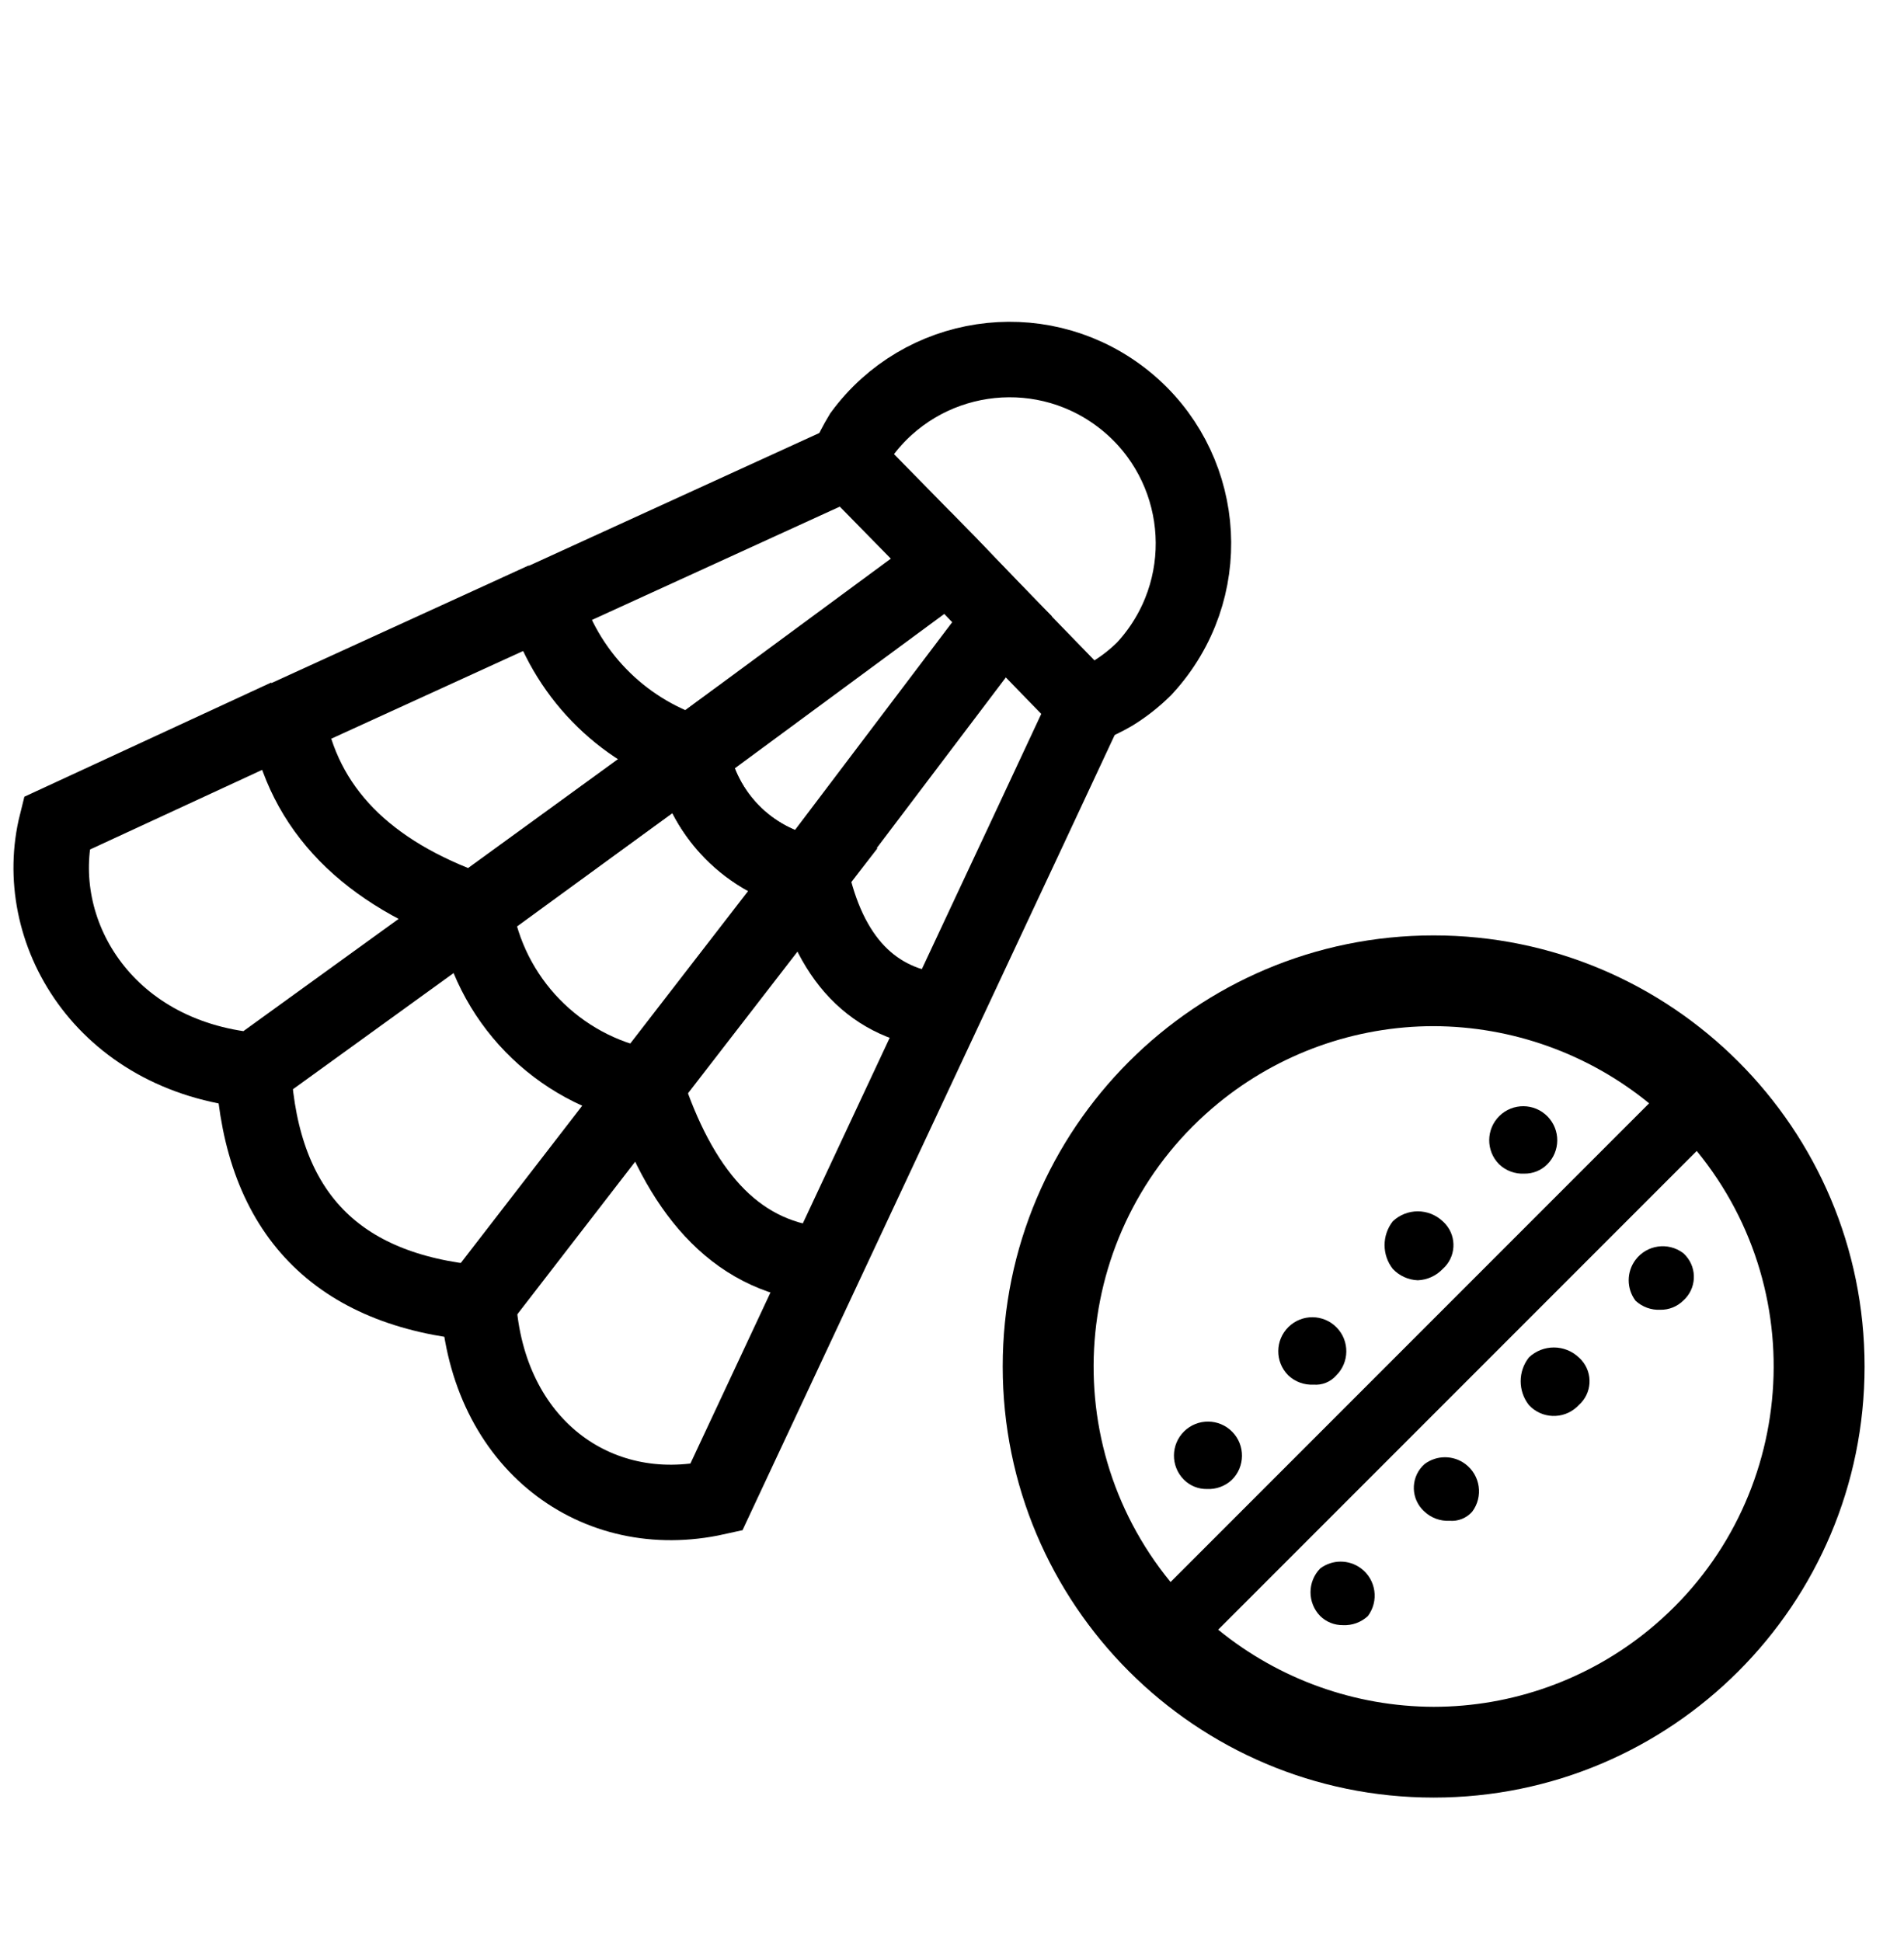
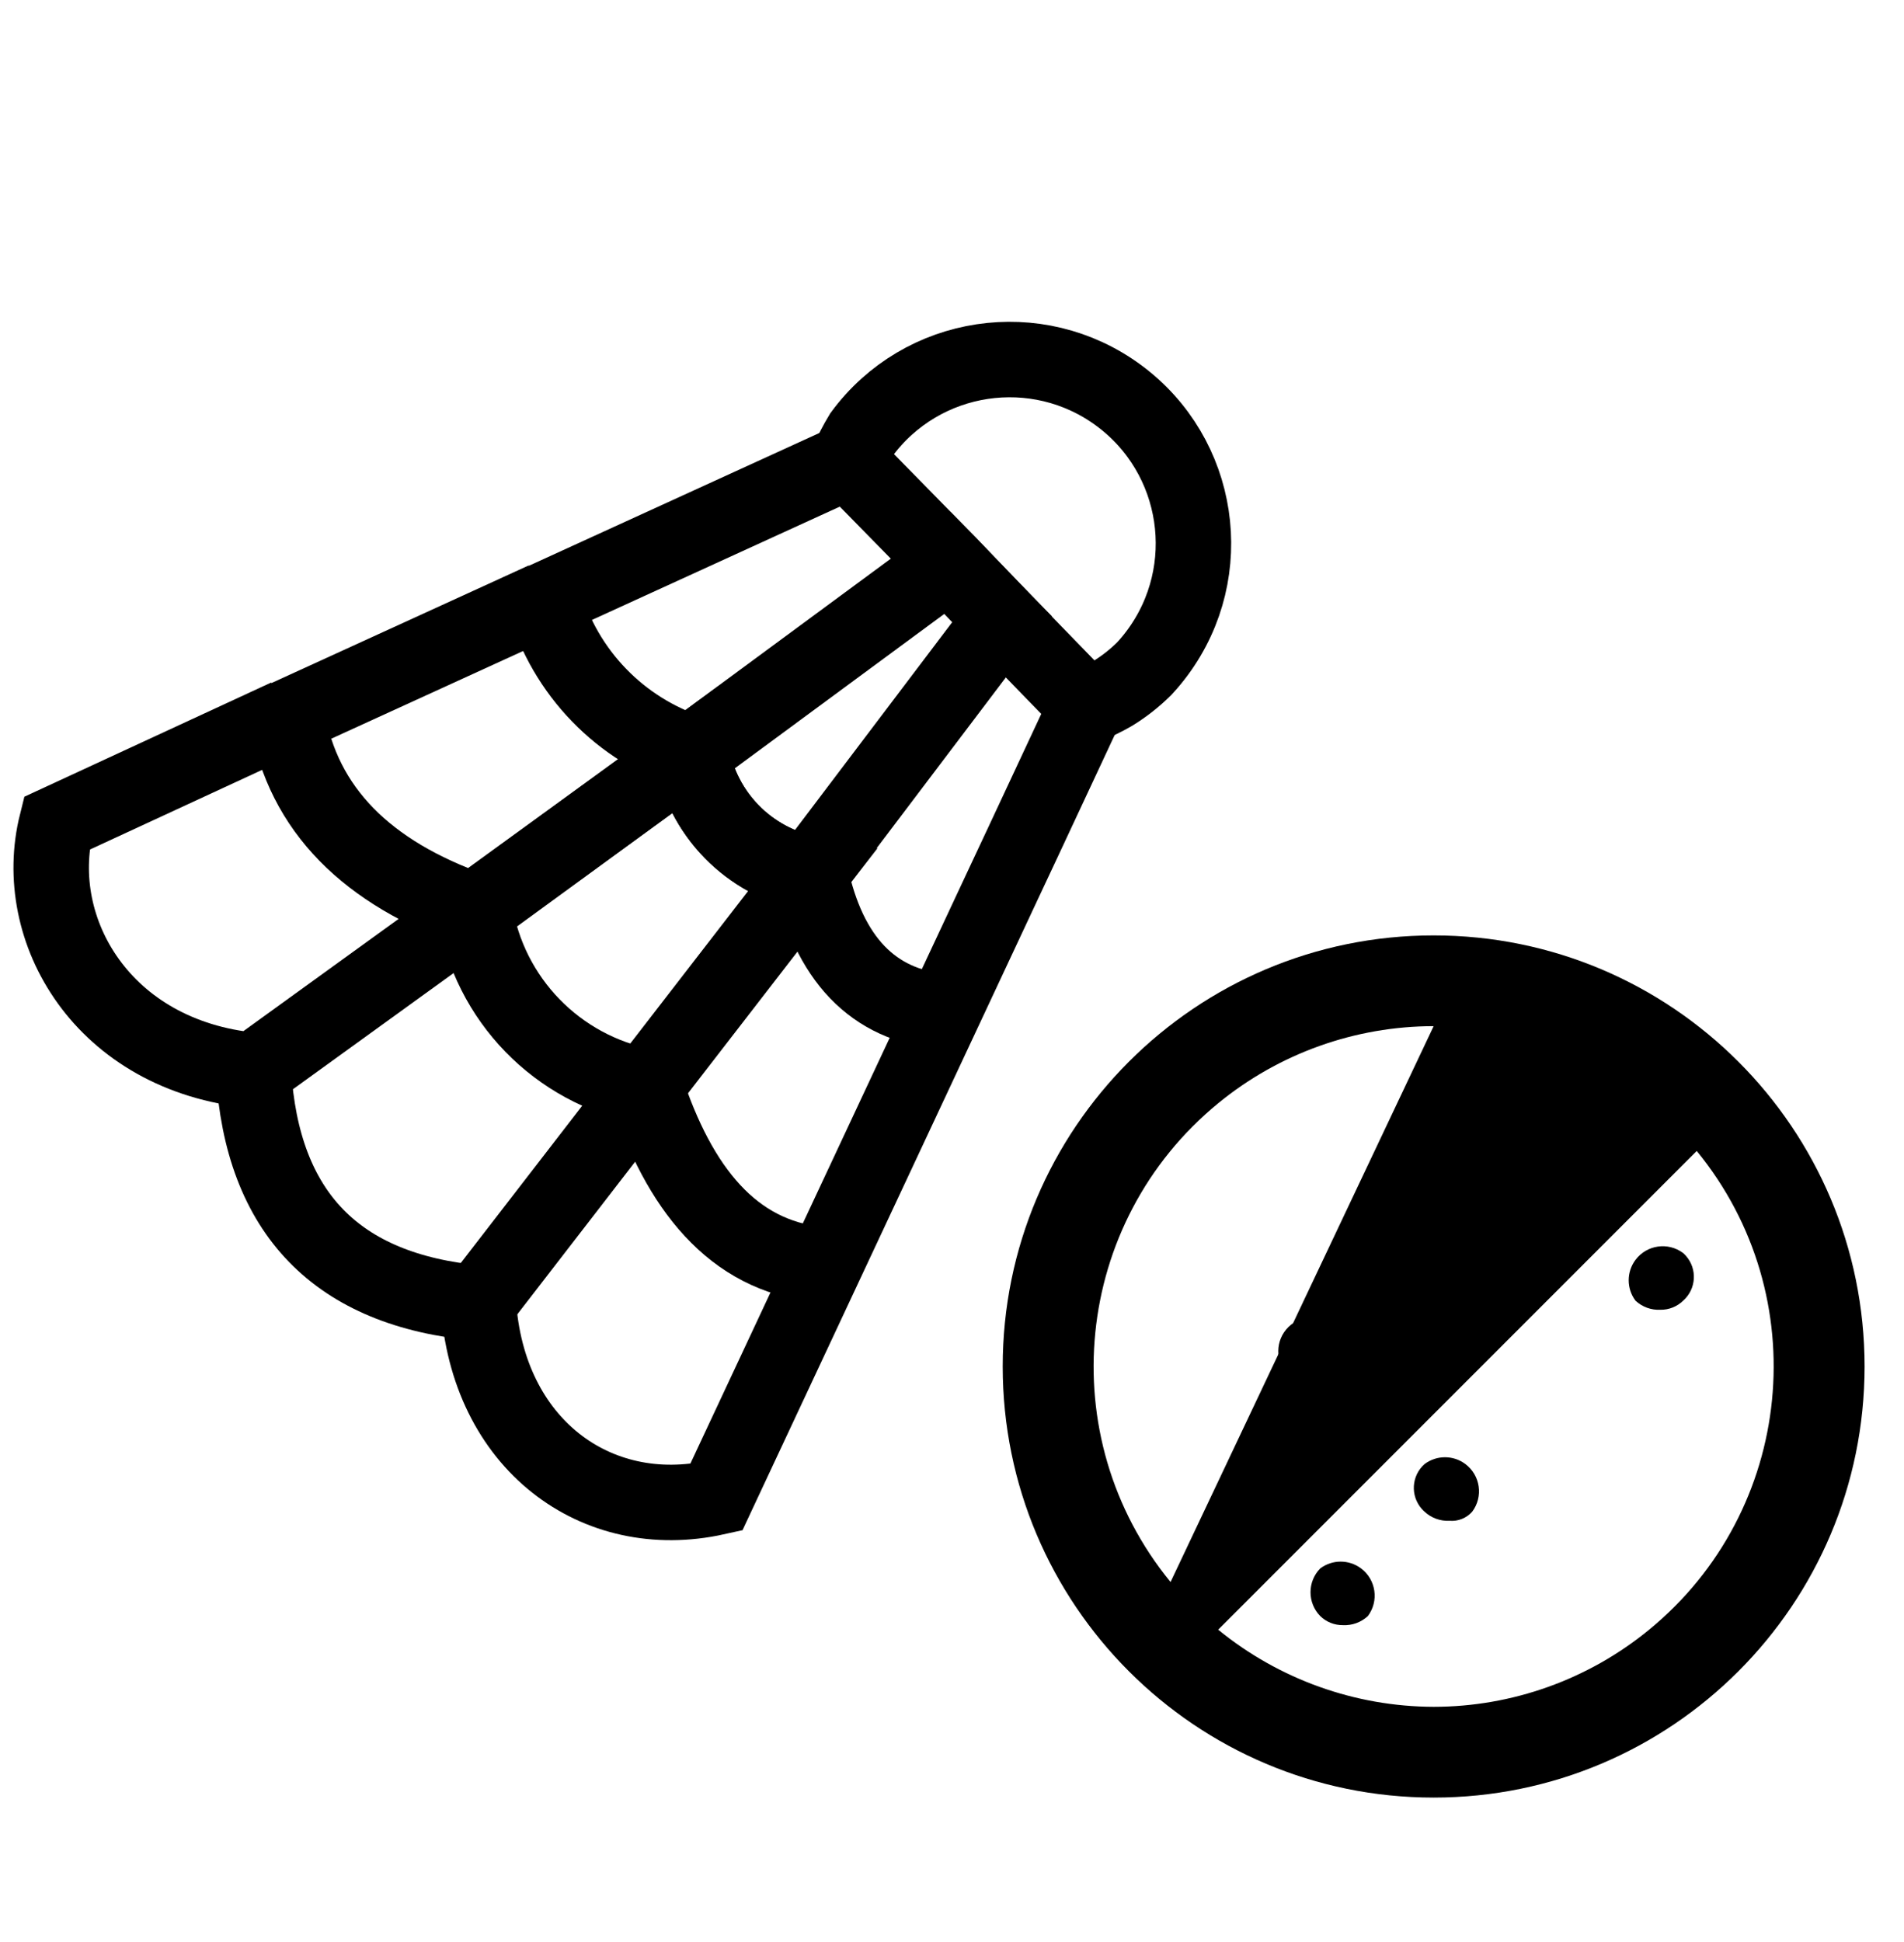
<svg xmlns="http://www.w3.org/2000/svg" version="1.1" id="Layer_1" x="0px" y="0px" width="1009.378px" height="1029.103px" viewBox="0 -124.262 1009.378 1029.103" enable-background="new 0 -124.262 1009.378 1029.103" xml:space="preserve">
  <path fill="none" stroke="#000000" stroke-width="40" d="M531.384,204.042L429.412,338.779  c-32.31-6.203-57.366-31.823-62.849-64.261l134.172-98.863l1.694-1.413L531.384,204.042z" />
  <path fill="none" stroke="#000000" stroke-width="40" d="M251.599,358.269l-117.224,84.74  c-79.938-7.626-118.496-74.43-104.372-130.923l122.167-56.494" />
  <path fill="none" stroke="#000000" stroke-width="40" d="M342.271,451.483l-88.695,114.823  c-74.995-6.779-114.682-47.596-119.201-122.874l117.224-84.74" />
  <path fill="none" stroke="#000000" stroke-width="40" d="M576.014,249.943l-33.473,71.605l-10.734,22.88L379.698,669.266  c-63.697,14.124-121.461-28.247-126.122-103.524l88.695-114.823l82.764-107.056l4.378-5.649l101.972-134.737l0,0" />
  <path fill="none" stroke="#000000" stroke-width="40" d="M366.563,274.518l-115.388,83.751  c-56.494-19.913-90.532-53.387-98.865-102.394l136.291-62.284" />
  <path fill="none" stroke="#000000" stroke-width="40" d="M502.711,174.524l-1.694,1.413L366.846,274.8  c-37.951-12.278-67.324-42.604-78.386-80.927l161.007-73.583" />
  <path fill="none" stroke="#000000" stroke-width="40" d="M606.66,230.029c-5.031,5.005-10.624,9.413-16.666,13.135  c-4.52,2.63-9.244,4.896-14.123,6.779l-33.473-34.461l-11.157-11.439l-28.247-29.519l-9.745-9.886l-43.782-44.63  c2.144-4.86,4.596-9.578,7.344-14.124c31.948-43.313,92.96-52.526,136.272-20.578c43.313,31.947,52.526,92.958,20.579,136.271  C611.488,224.524,609.149,227.346,606.66,230.029z" />
  <line fill="none" stroke="#000000" stroke-width="40" x1="288.46" y1="193.591" x2="285.636" y2="190.766" />
  <path fill="none" stroke="#000000" stroke-width="40" d="M500.312,411.797c-37.568-3.107-61.154-28.247-70.617-73.018" />
  <line fill="none" stroke="#000000" stroke-width="40" x1="152.169" y1="255.875" x2="149.769" y2="253.333" />
  <path fill="none" stroke="#000000" stroke-width="40" d="M433.79,545.828c-45.194-4.802-73.724-39.827-91.52-94.344" />
  <path fill="none" stroke="#000000" stroke-width="40" d="M429.412,338.779l-4.378,5.649l-82.764,107.055  c-46.812-8.875-83.027-46.162-90.531-93.214l114.823-83.751C372.046,306.957,397.103,332.577,429.412,338.779z" />
  <line fill="none" stroke="#000000" stroke-width="40" x1="498.616" y1="249.236" x2="498.758" y2="249.236" />
  <g id="Layer_2">
    <g id="invisible_box">
      <rect x="471.452" y="311.337" fill="none" width="577.145" height="577.145" />
    </g>
    <g id="Layer_6">
      <g>
-         <path d="M760.025,371.458c-126.171,0-228.453,102.281-228.453,228.452c0,126.171,102.282,228.453,228.453,228.453     c126.169,0,228.452-102.282,228.452-228.453C988.478,473.739,886.194,371.458,760.025,371.458z M760.025,419.552     c41.635,0.126,81.965,14.56,114.228,40.881L620.547,714.137c-63.084-77.085-51.735-190.717,25.35-253.802     C678.097,433.982,718.417,419.575,760.025,419.552z M760.025,780.268c-41.636-0.125-81.966-14.559-114.228-40.881     l253.704-253.704c63.086,77.086,51.736,190.717-25.349,253.802C841.953,765.836,801.631,780.244,760.025,780.268z" />
+         <path d="M760.025,371.458c-126.171,0-228.453,102.281-228.453,228.452c0,126.171,102.282,228.453,228.453,228.453     c126.169,0,228.452-102.282,228.452-228.453C988.478,473.739,886.194,371.458,760.025,371.458z M760.025,419.552     L620.547,714.137c-63.084-77.085-51.735-190.717,25.35-253.802     C678.097,433.982,718.417,419.575,760.025,419.552z M760.025,780.268c-41.636-0.125-81.966-14.559-114.228-40.881     l253.704-253.704c63.086,77.086,51.736,190.717-25.349,253.802C841.953,765.836,801.631,780.244,760.025,780.268z" />
        <path d="M696.299,609.529c4.543,0.387,8.999-1.397,12.021-4.809c7.115-6.973,7.229-18.392,0.257-25.505     c-6.973-7.114-18.393-7.228-25.503-0.255c-7.114,6.972-7.229,18.391-0.258,25.505c0.083,0.086,0.169,0.17,0.258,0.255     C686.648,608.048,691.421,609.783,696.299,609.529z" />
-         <path d="M627.762,660.029c3.208,3.142,7.534,4.873,12.024,4.81c4.878,0.253,9.651-1.482,13.227-4.81     c7.112-6.973,7.227-18.392,0.254-25.506c-6.97-7.113-18.391-7.228-25.505-0.254c-7.113,6.973-7.229,18.392-0.254,25.505     C627.593,659.86,627.677,659.945,627.762,660.029z" />
        <path d="M751.607,554.22c5.026-0.199,9.773-2.356,13.228-6.012c6.972-6.15,7.64-16.787,1.491-23.76     c-0.468-0.527-0.964-1.025-1.491-1.49c-7.421-7.024-19.034-7.024-26.454,0c-5.819,7.41-5.819,17.838,0,25.25     C741.835,551.863,746.583,554.021,751.607,554.22z" />
        <path d="M808.119,497.707c4.49,0.064,8.818-1.667,12.024-4.808c7.114-6.973,7.229-18.393,0.254-25.506     c-6.973-7.114-18.391-7.227-25.503-0.255c-7.115,6.973-7.229,18.392-0.257,25.505c0.086,0.086,0.169,0.17,0.257,0.256     C798.469,496.225,803.242,497.96,808.119,497.707z" />
        <path d="M699.904,706.922c-6.873,7.014-6.873,18.237,0,25.25c3.207,3.143,7.535,4.873,12.025,4.811     c4.877,0.254,9.65-1.482,13.225-4.811c5.978-7.969,4.364-19.273-3.604-25.25C715.135,702.113,706.317,702.113,699.904,706.922z" />
        <path d="M892.287,539.791c-7.97-5.977-19.273-4.361-25.25,3.607c-4.811,6.413-4.811,15.23,0,21.643     c3.573,3.328,8.349,5.063,13.227,4.809c4.49,0.064,8.815-1.667,12.023-4.809c6.972-6.15,7.64-16.788,1.489-23.76     C893.313,540.754,892.814,540.255,892.287,539.791z" />
-         <path d="M810.525,595.101c-5.82,7.411-5.82,17.838,0,25.249c6.771,7.305,18.183,7.737,25.487,0.965     c0.334-0.31,0.656-0.631,0.965-0.965c6.973-6.148,7.64-16.786,1.491-23.758c-0.467-0.528-0.963-1.026-1.491-1.491     C829.558,588.076,817.942,588.076,810.525,595.101z" />
        <path d="M755.214,651.612c-6.97,6.15-7.64,16.788-1.49,23.761c0.468,0.526,0.964,1.024,1.49,1.49     c3.578,3.328,8.35,5.063,13.228,4.809c4.543,0.387,8.999-1.396,12.023-4.809c5.978-7.969,4.362-19.273-3.606-25.251     C770.445,646.803,761.628,646.803,755.214,651.612z" />
      </g>
    </g>
  </g>
</svg>